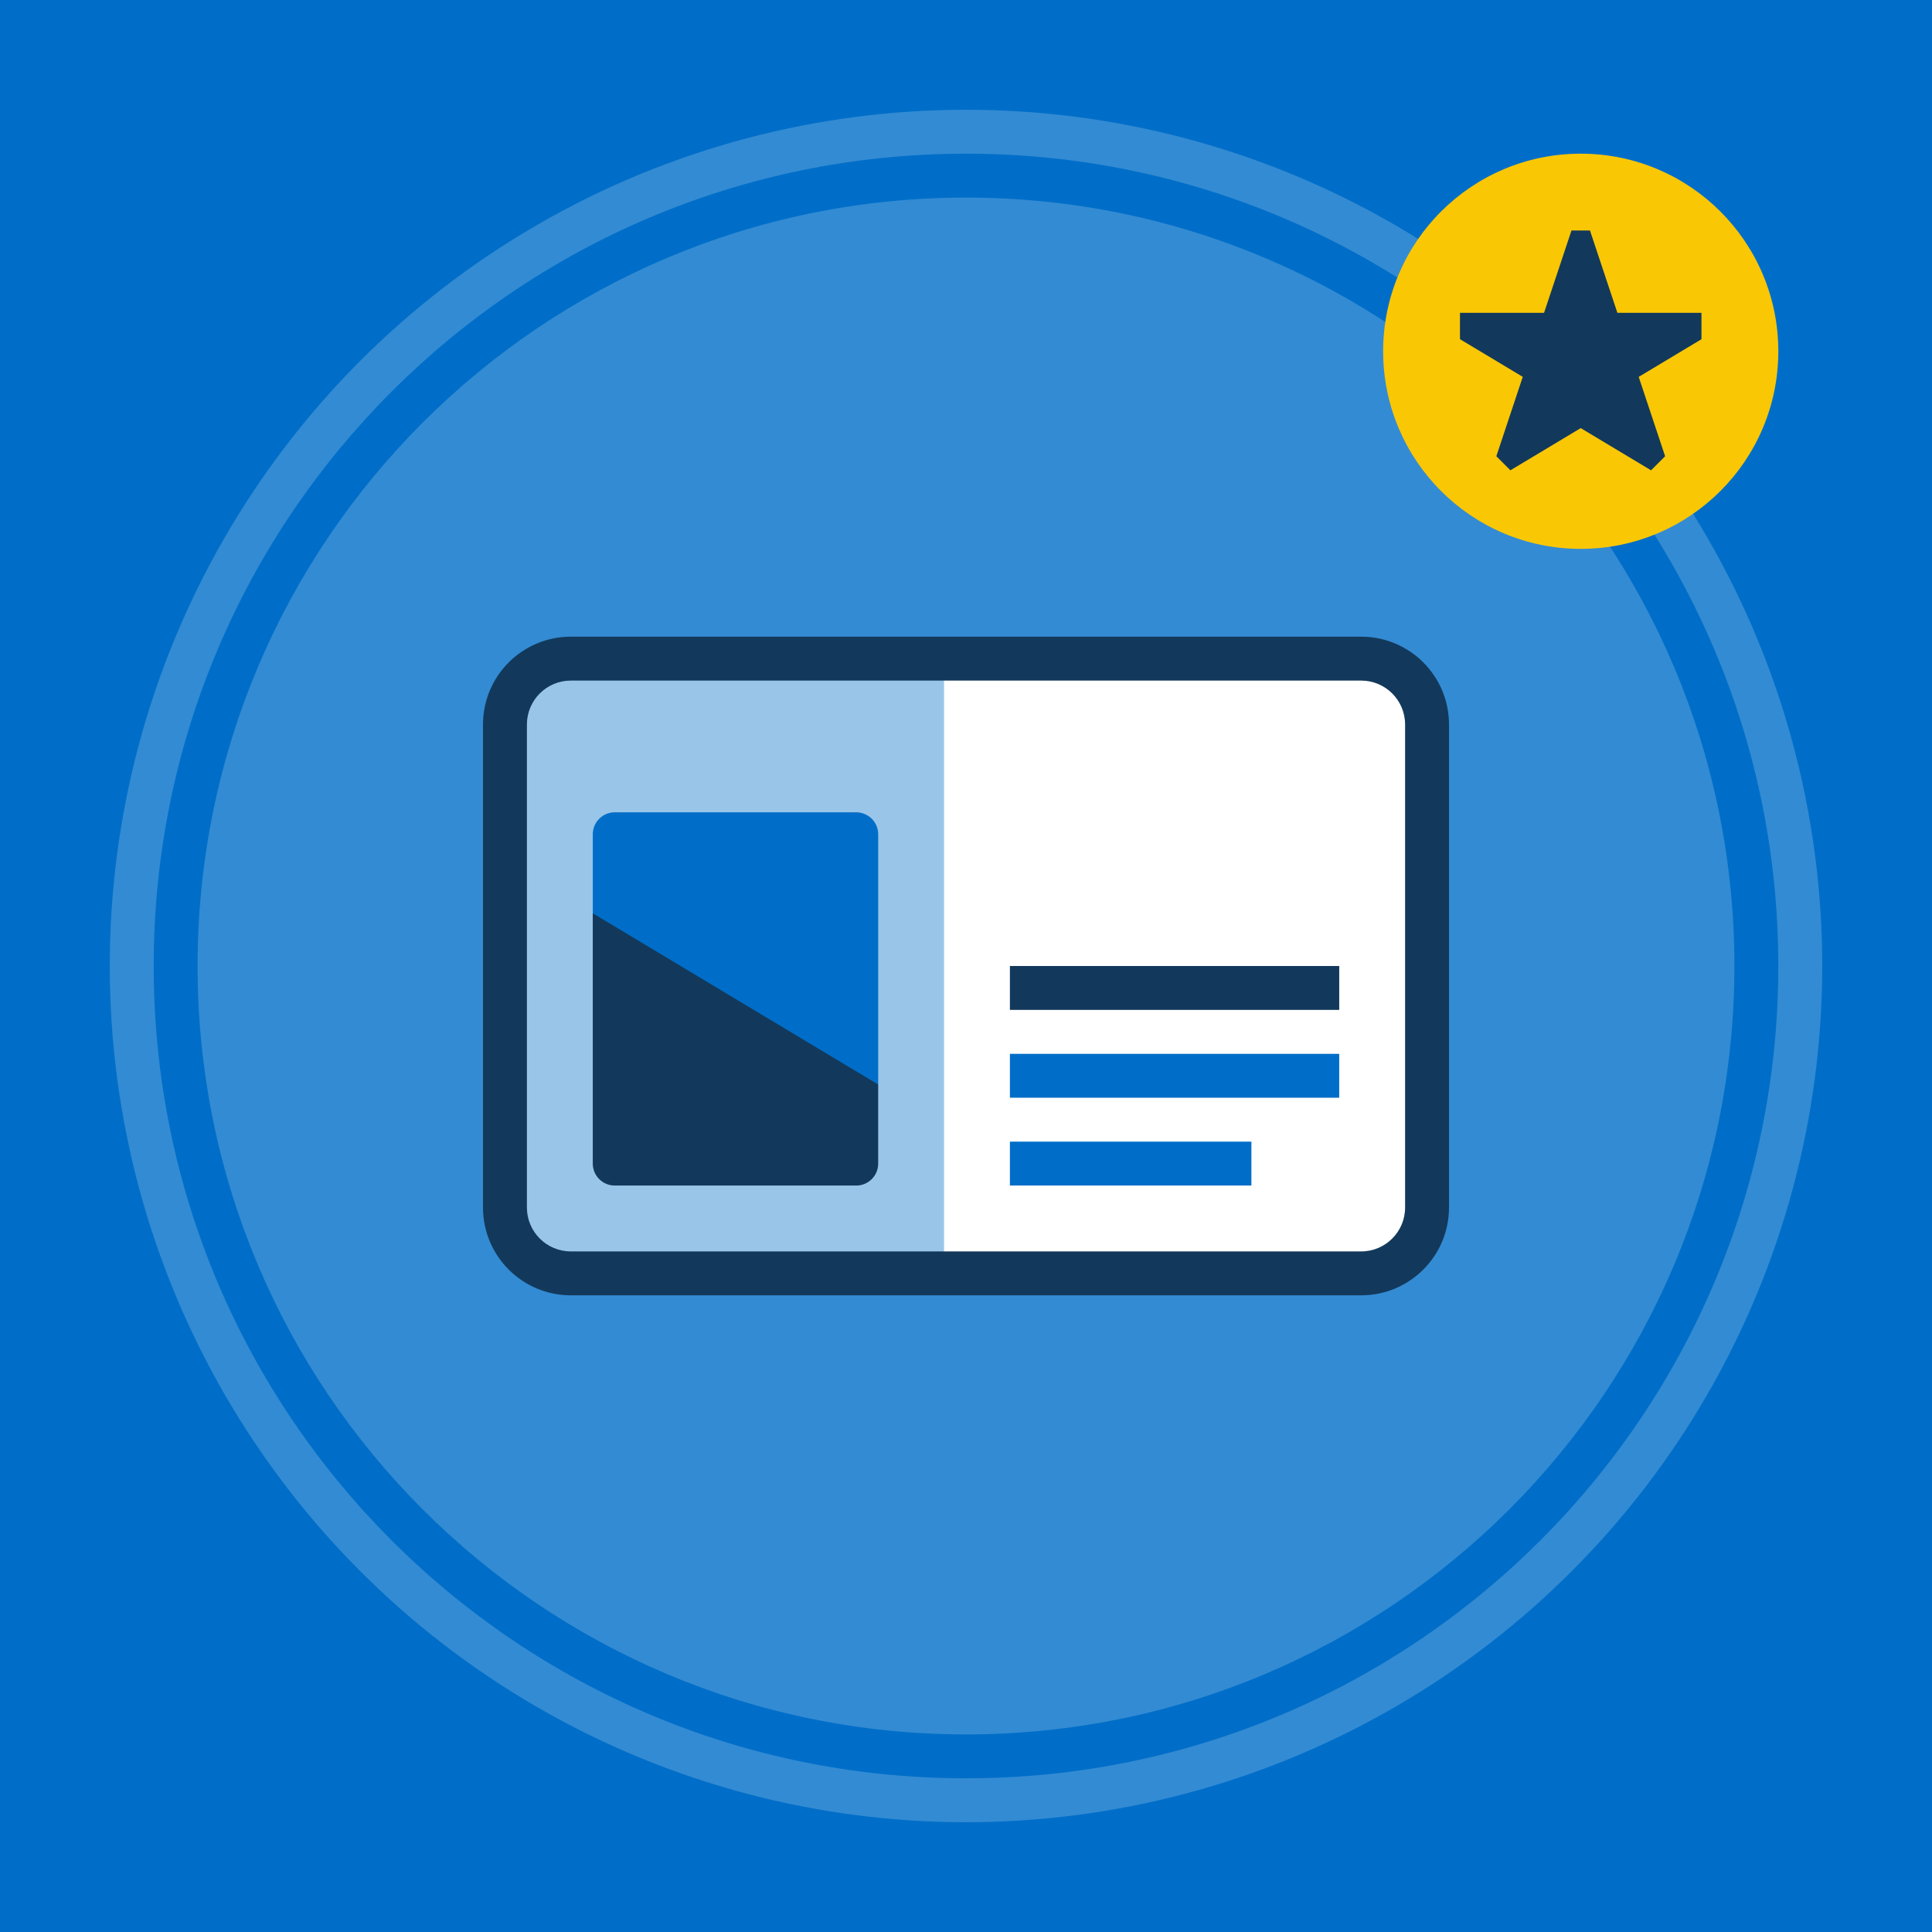
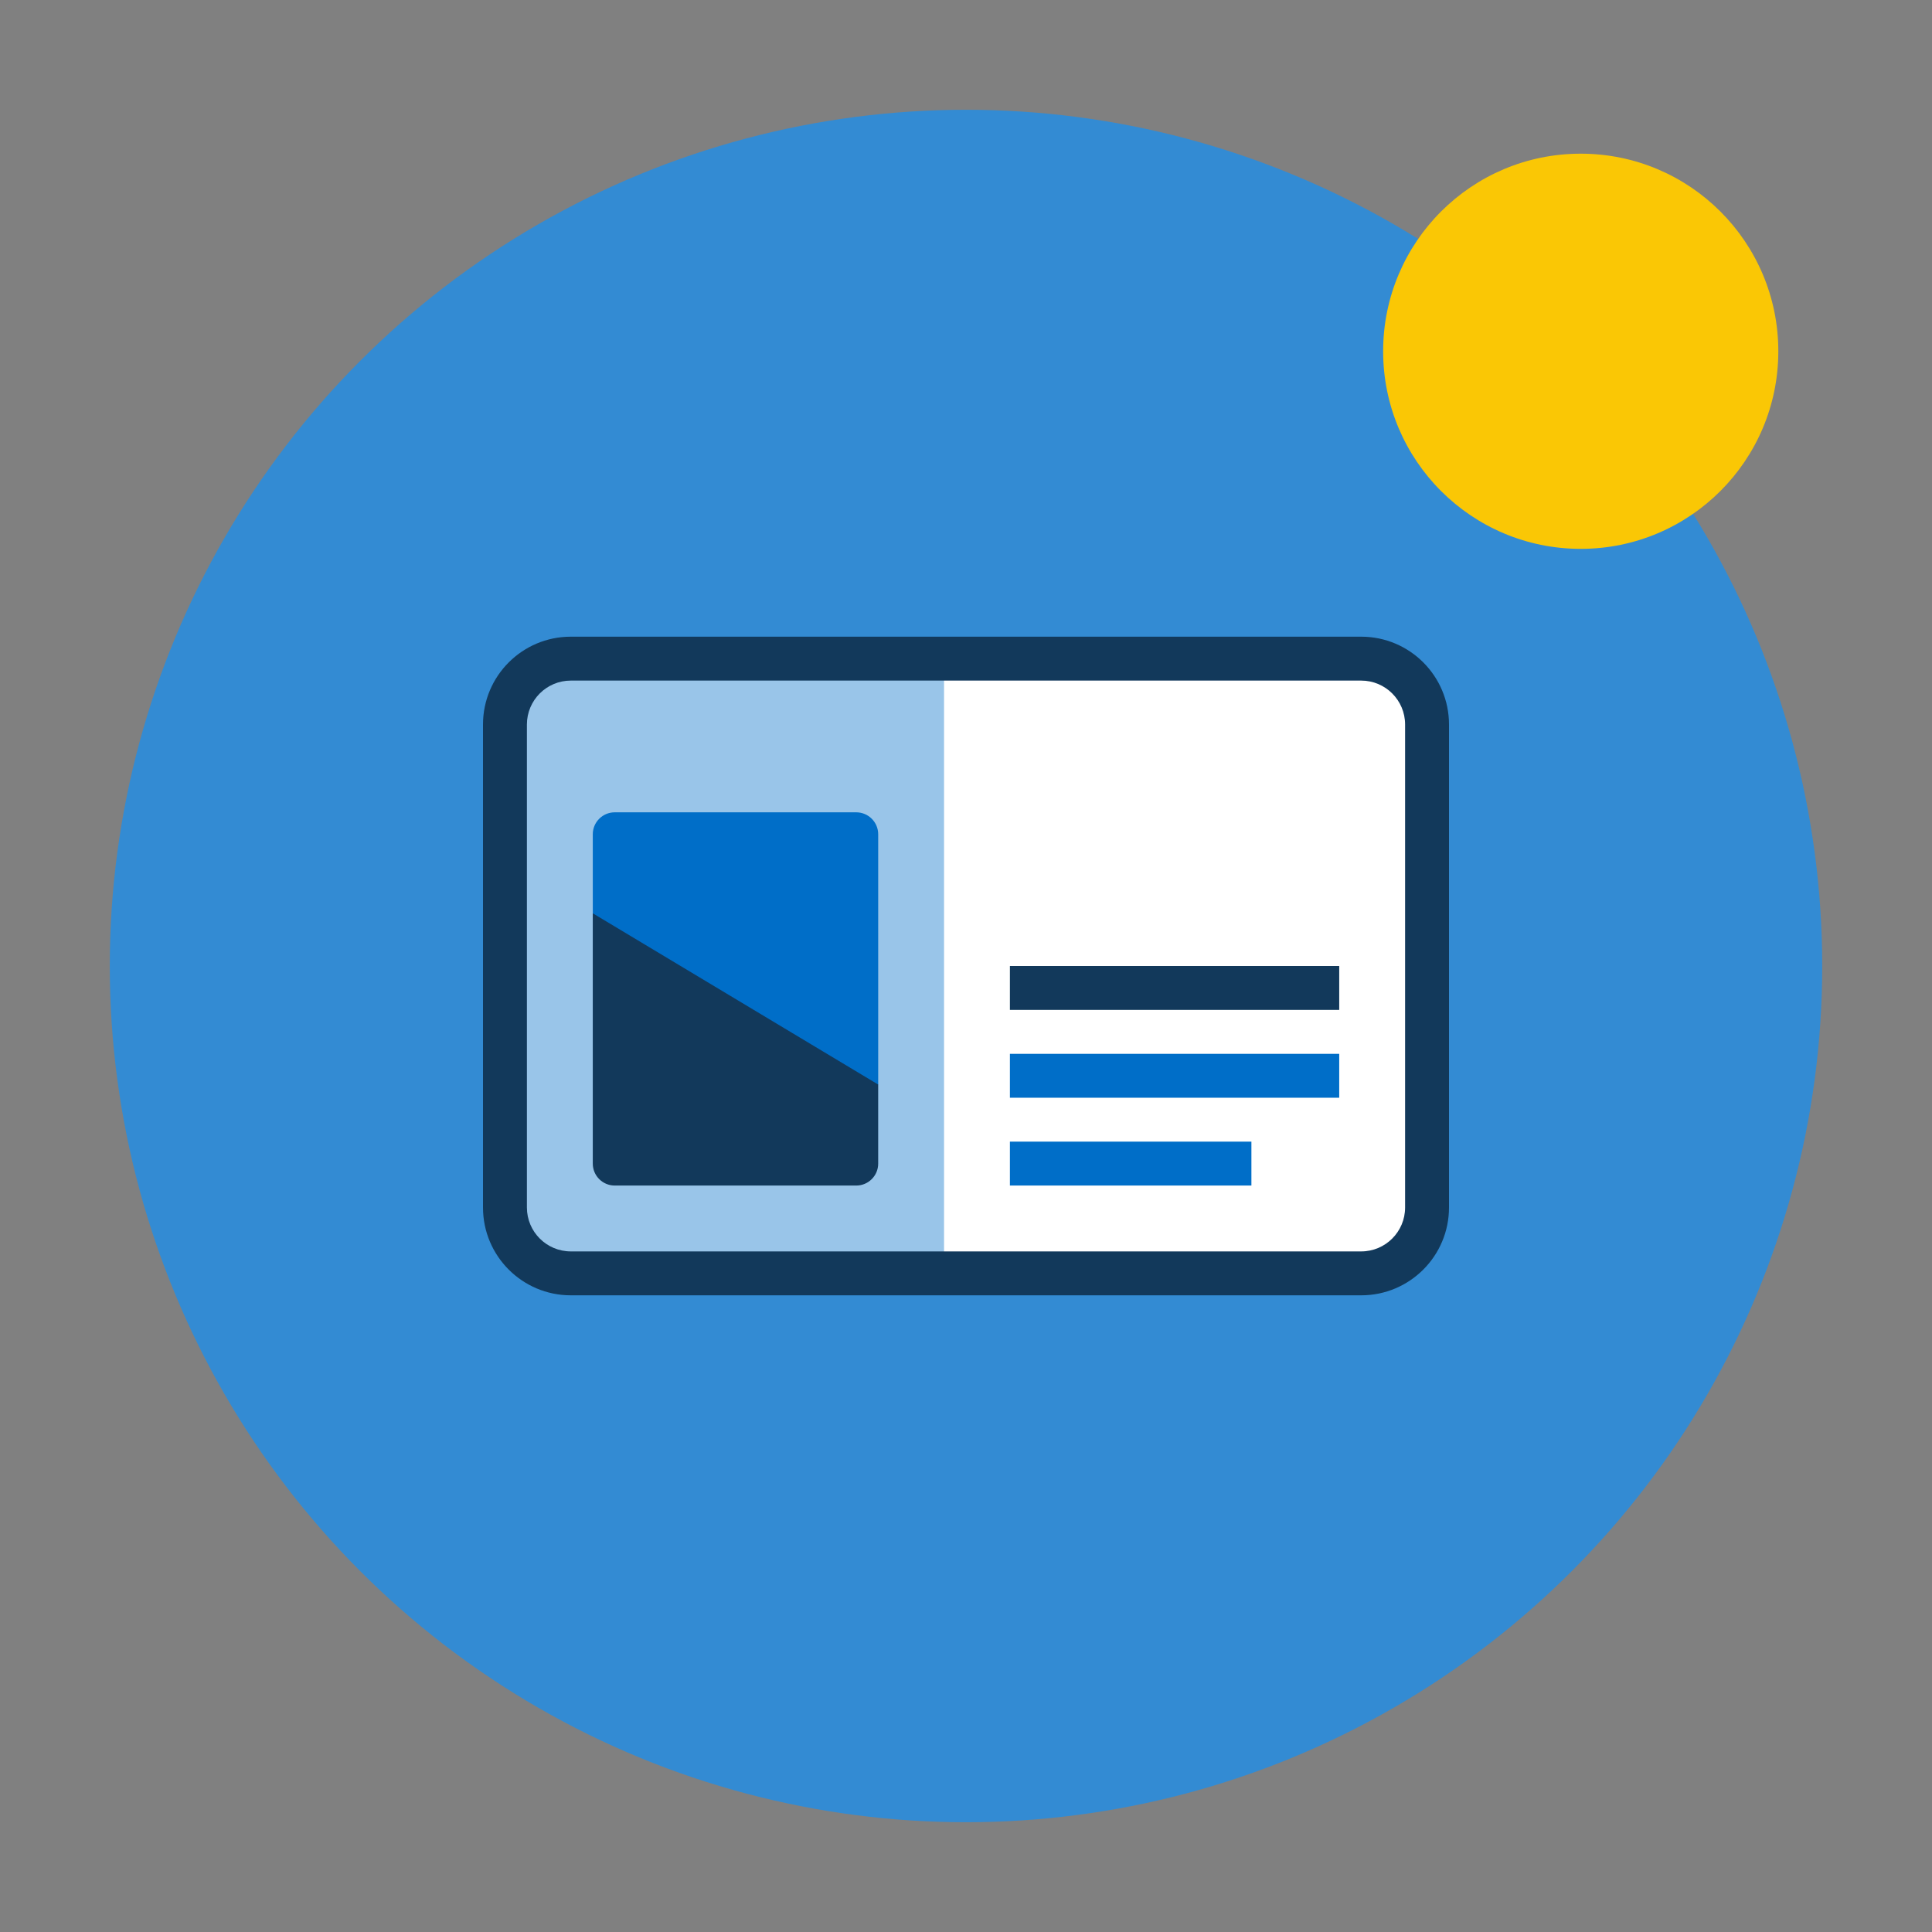
<svg xmlns="http://www.w3.org/2000/svg" width="264" height="264" viewBox="0 0 264 264" fill="none">
  <rect x="0" y="0" width="264" height="264" fill="#808080" stroke="none" />
  <g clip-path="url(#clip0_51_21100)">
-     <rect width="264" height="264" fill="#006EC8" />
    <circle cx="132" cy="132" r="117" fill="#338BD3" />
-     <path d="M132 21C193.304 21 243 70.696 243 132C243 193.304 193.304 243 132 243C70.696 243 21 193.304 21 132C21 70.696 70.696 21 132 21ZM132 27C74.01 27 27 74.01 27 132C27 189.99 74.01 237 132 237C189.99 237 237 189.99 237 132C237 74.01 189.99 27 132 27Z" fill="#006EC8" />
    <circle cx="216" cy="48" r="27" fill="#FAC705" />
-     <path d="M221.01 42.75H232.5V46.35L223.921 51.497L227.531 62.343L225.609 64.266L216 58.5L206.391 64.266L204.468 62.343L208.078 51.497L199.5 46.35V42.75H210.989L214.734 31.5H217.266L221.01 42.75Z" fill="#12395B" />
  </g>
  <g clip-path="url(#clip1_51_21100)">
    <path fill-rule="evenodd" clip-rule="evenodd" d="M78 90H186C190.971 90 195 94.029 195 99V165C195 169.971 190.971 174 186 174H78C73.029 174 69 169.971 69 165V99C69 94.029 73.029 90 78 90Z" fill="white" />
    <path d="M69 99C69 94.029 73.029 90 78 90H129V174H78C73.029 174 69 169.971 69 165V99Z" fill="#99C5E9" />
    <path fill-rule="evenodd" clip-rule="evenodd" d="M118.501 150L120.003 148.2L120.001 114C120.001 112.343 118.658 111 117.001 111H84.001C82.345 111 81.001 112.343 81.001 114L81.003 124.8L82.501 127.5L82.5 150H118.501ZM183 144V150H138V144H183ZM171 156V162H138V156H171Z" fill="#006EC8" />
    <path fill-rule="evenodd" clip-rule="evenodd" d="M78 87H186C192.627 87 198 92.373 198 99V165C198 171.627 192.627 177 186 177H78C71.373 177 66 171.627 66 165V99C66 92.373 71.373 87 78 87ZM186 93H78C74.686 93 72 95.686 72 99V165C72 168.314 74.686 171 78 171H186C189.314 171 192 168.314 192 165V99C192 95.686 189.314 93 186 93ZM81 124.8L120 148.2L120.001 159C120.001 160.657 118.658 162 117.001 162H84.001C82.345 162 81.001 160.657 81.001 159L81 124.8ZM183 138V132H138V138H183Z" fill="#12395B" />
  </g>
  <defs>
    <clipPath id="clip0_51_21100">
      <rect width="264" height="264" fill="white" />
    </clipPath>
    <clipPath id="clip1_51_21100">
      <rect width="144" height="144" fill="white" transform="translate(60 60)" />
    </clipPath>
  </defs>
</svg>